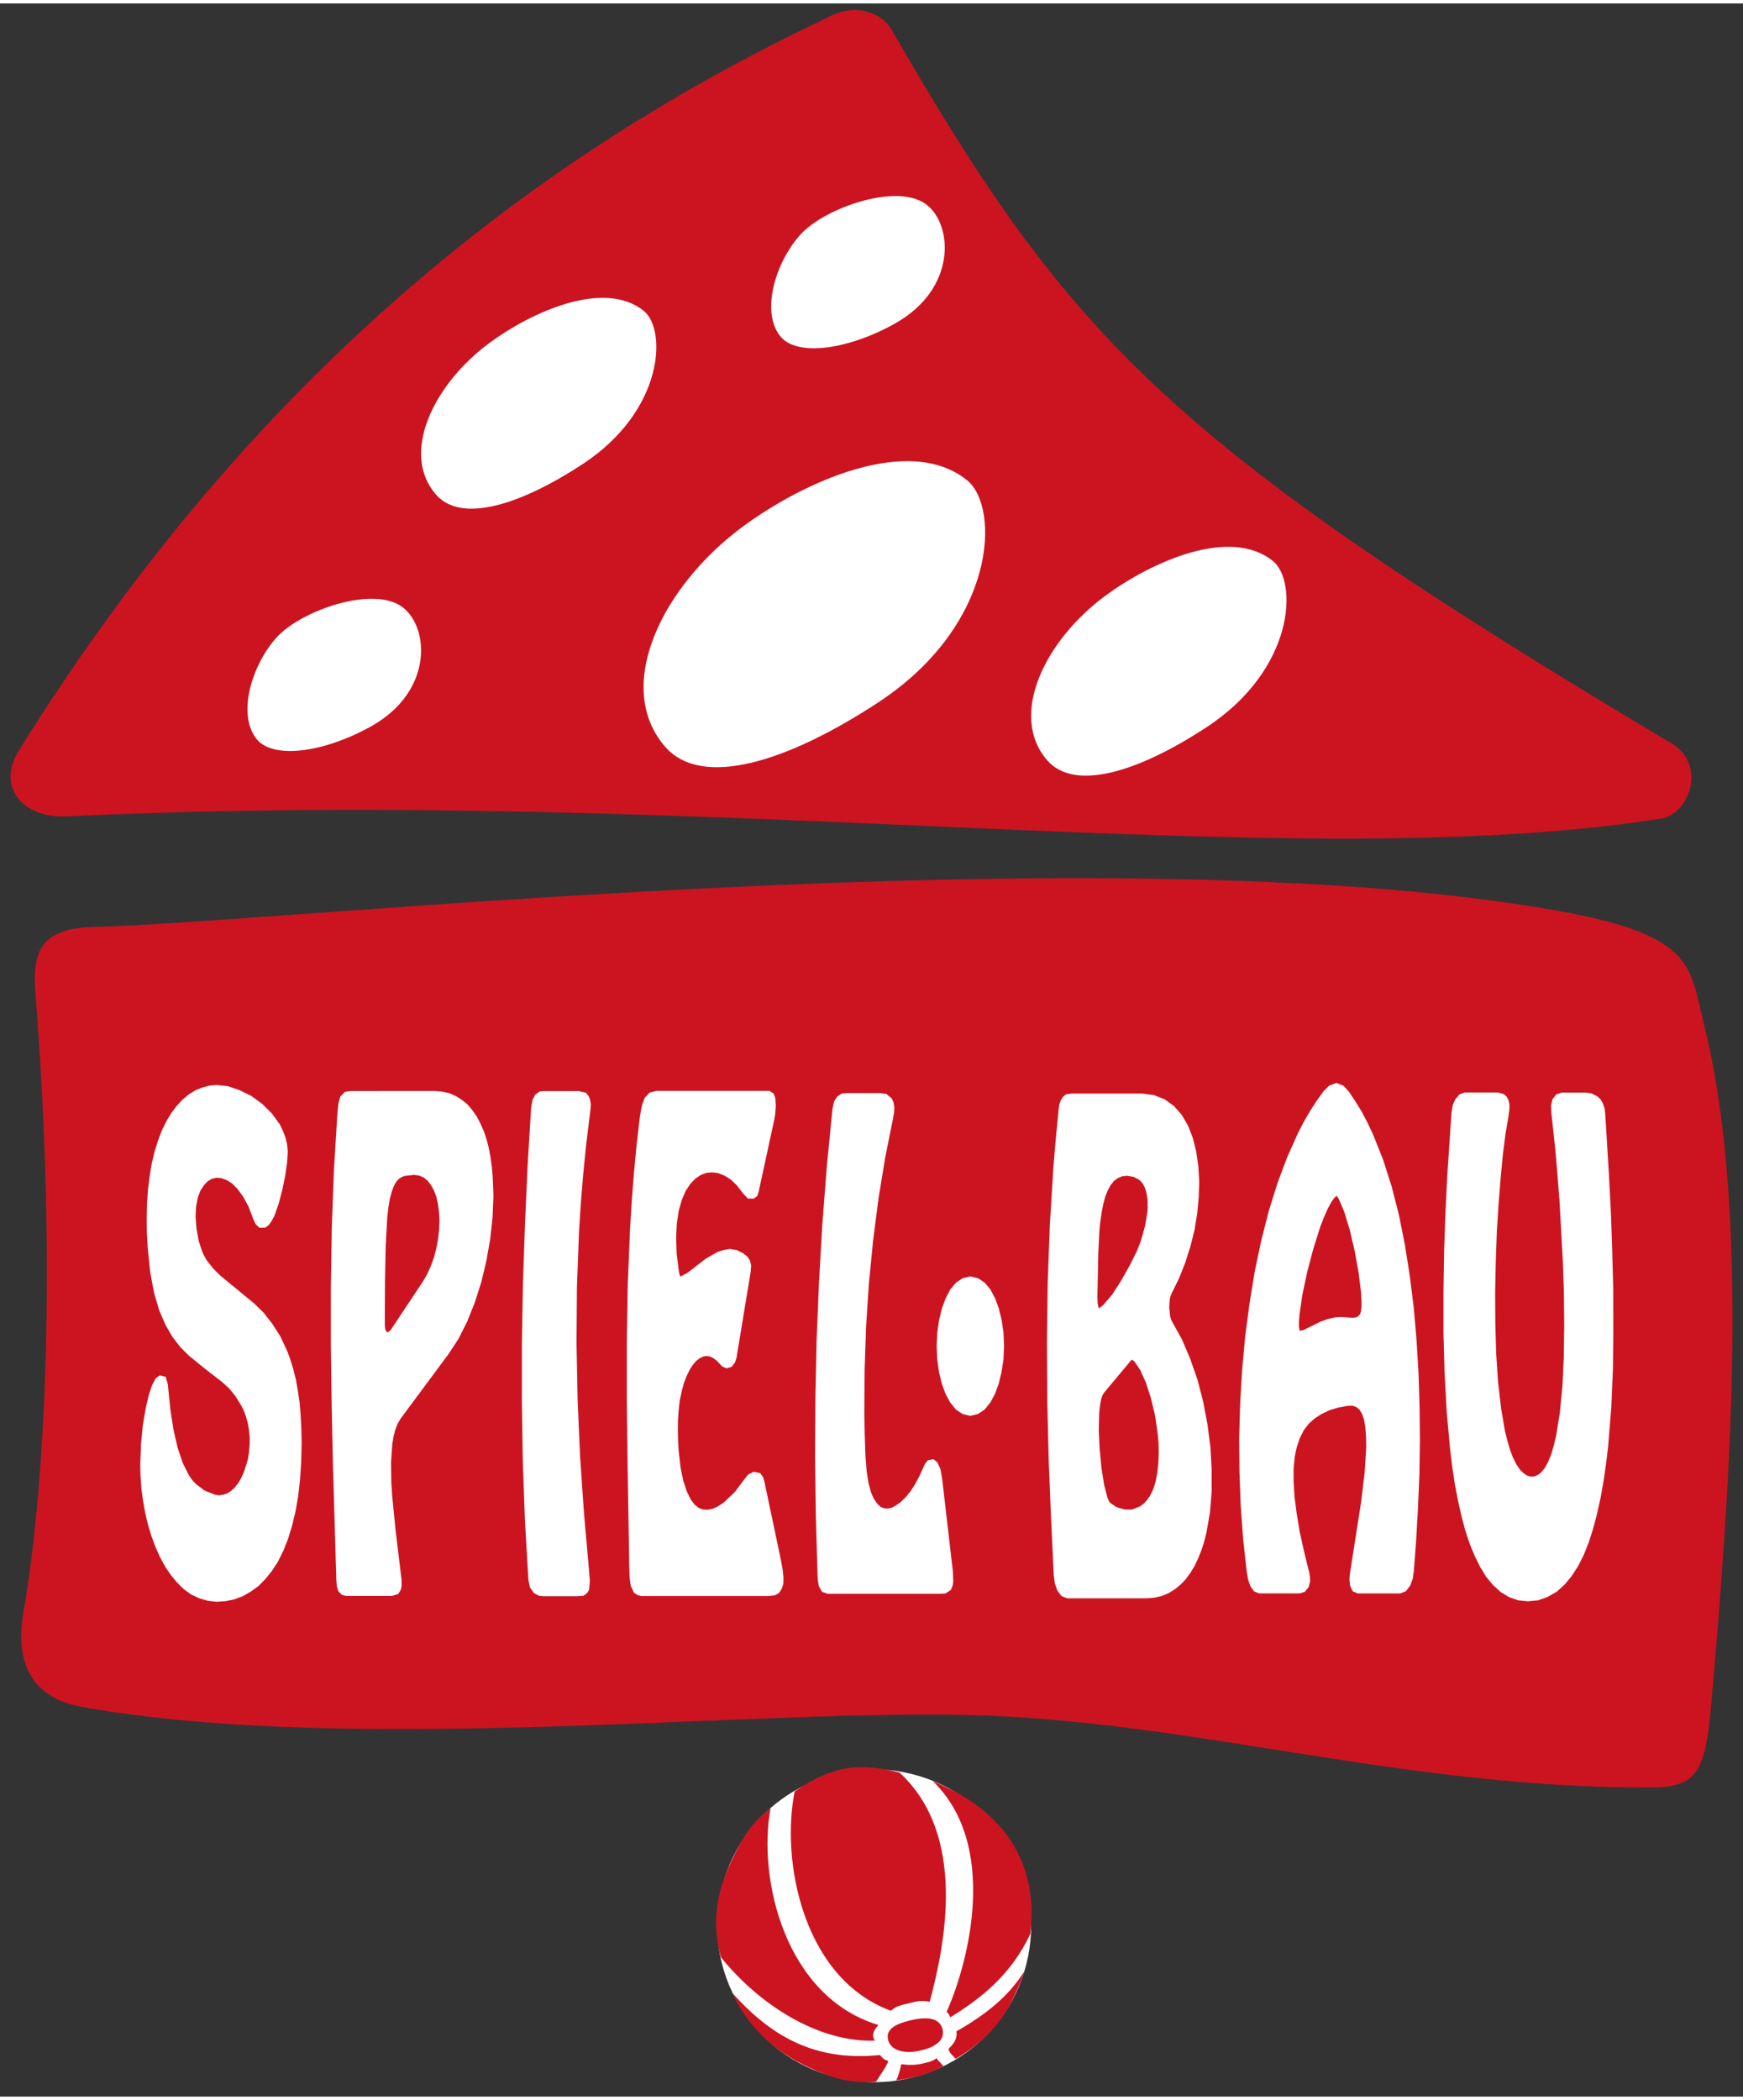
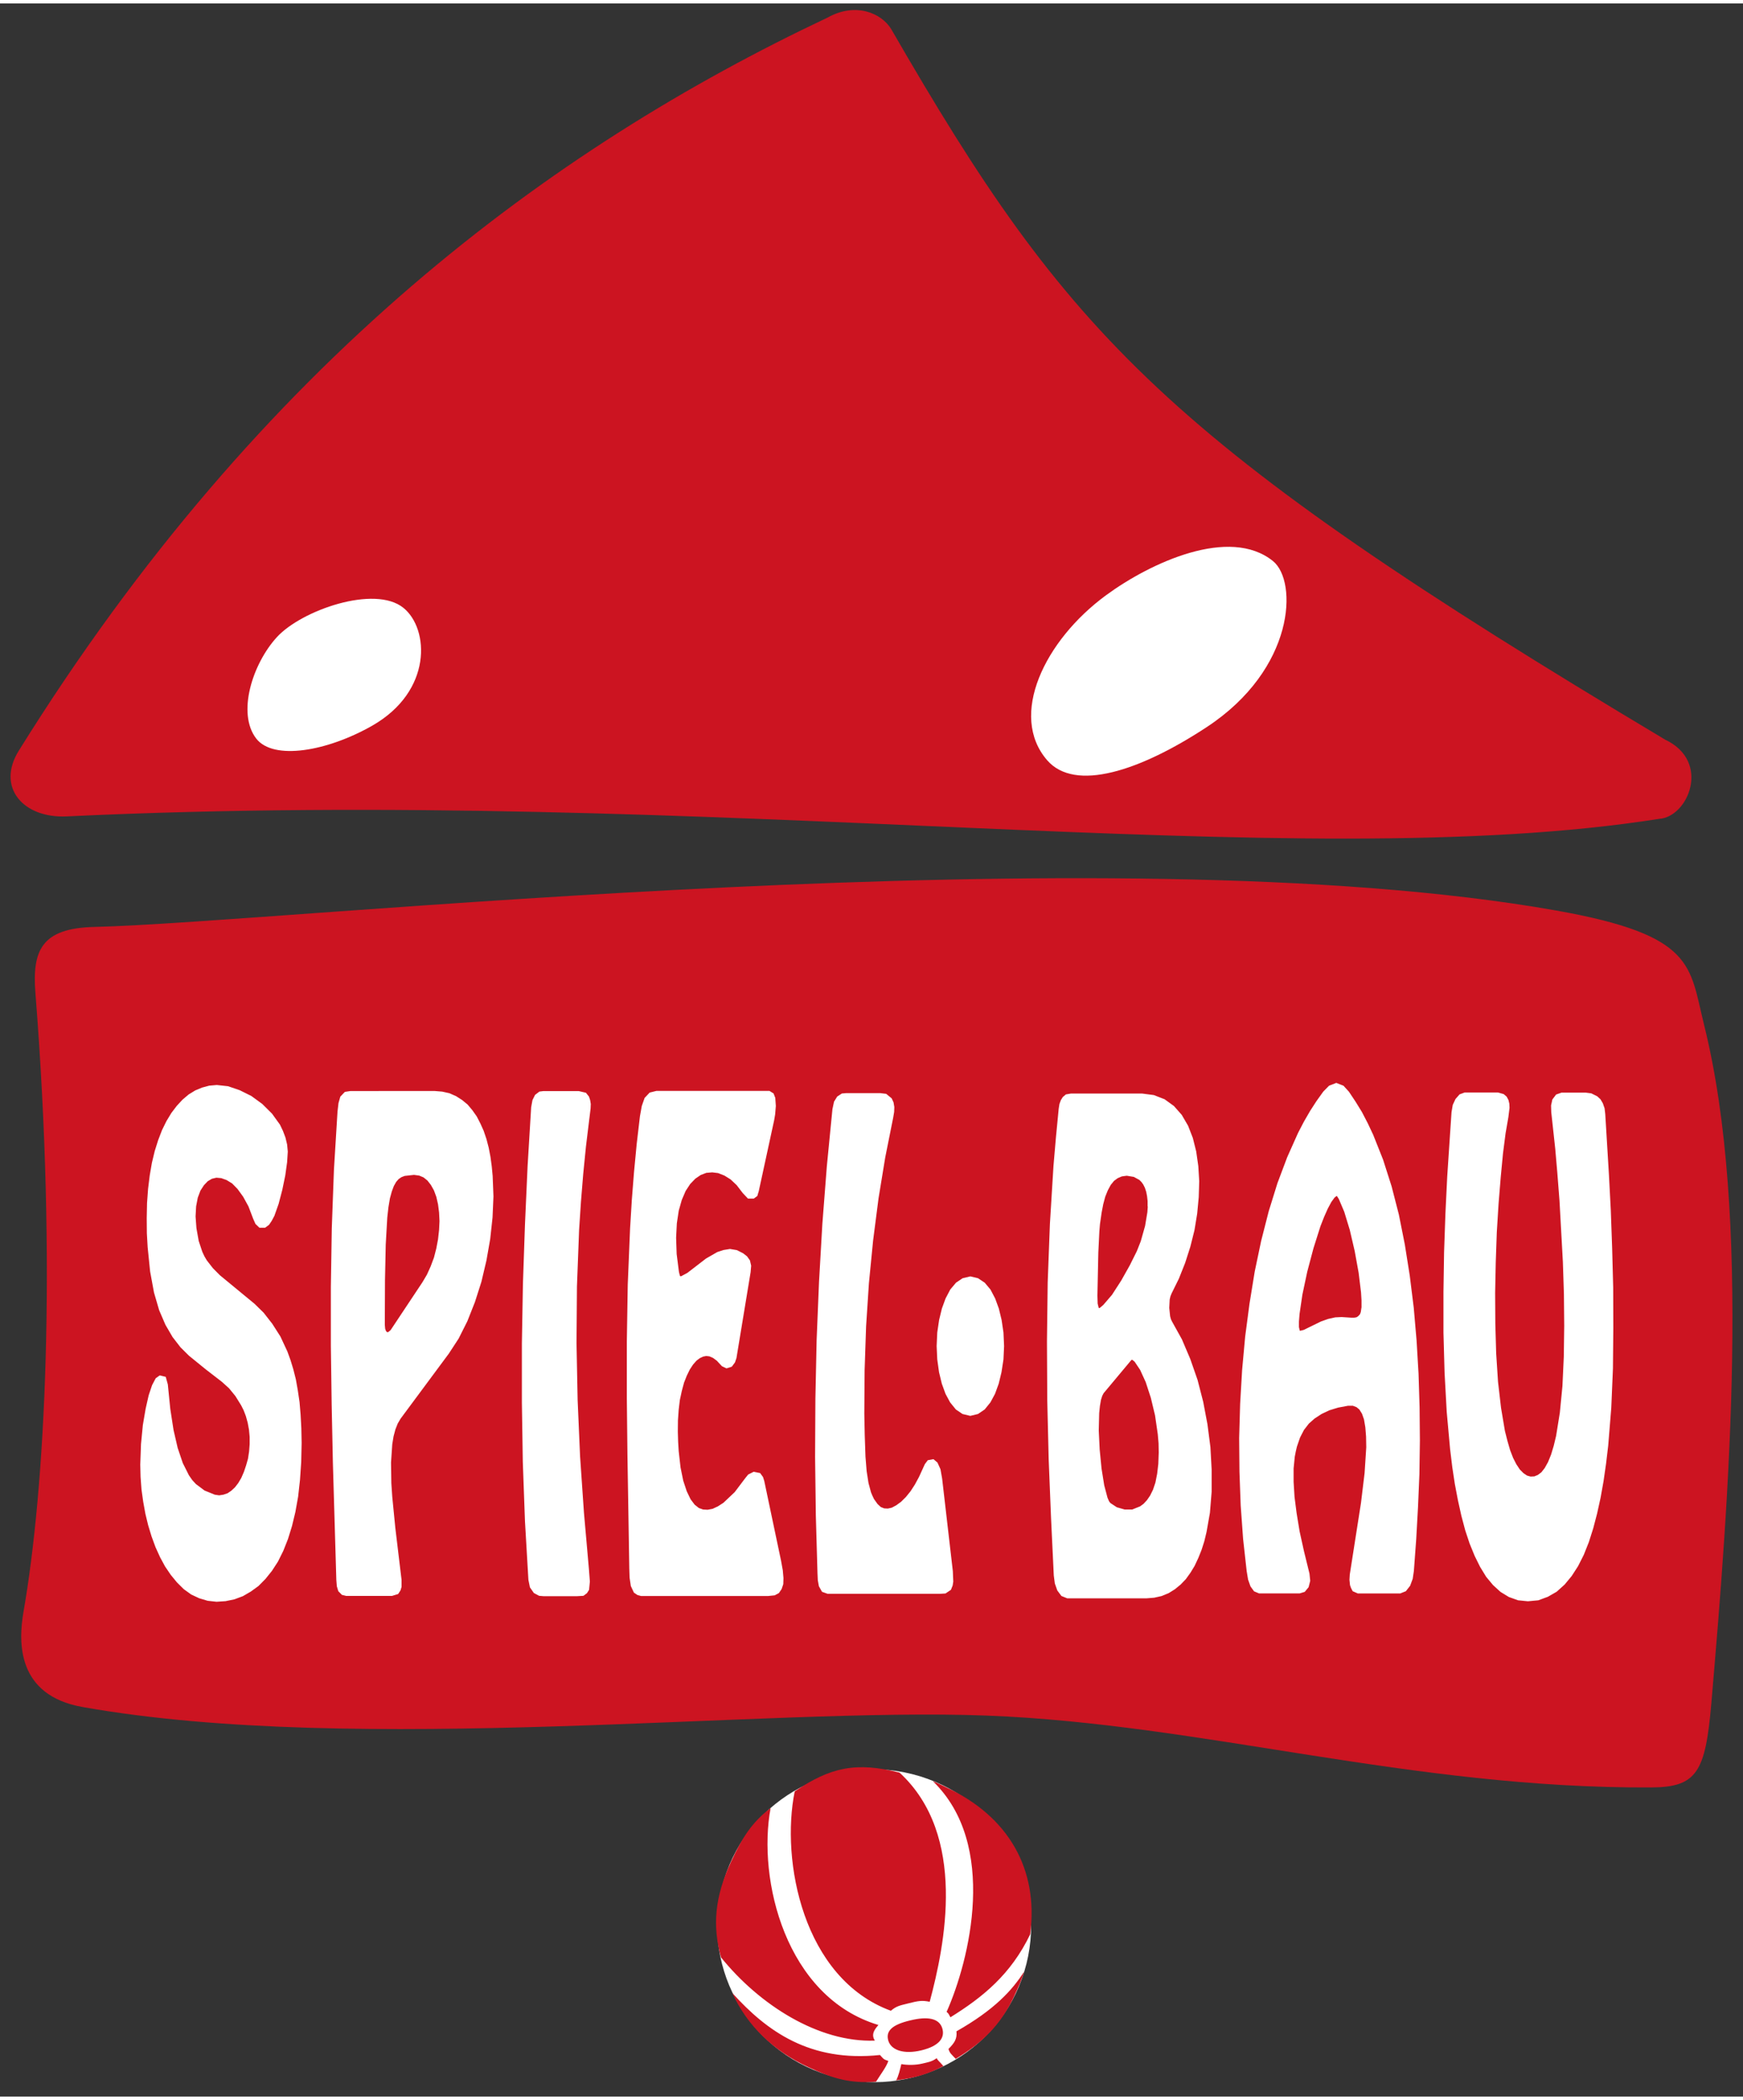
<svg xmlns="http://www.w3.org/2000/svg" version="1.1" id="Ebene_1" x="0px" y="0px" viewBox="0 0 283.32 340.23" style="enable-background:new 0 0 283.32 340.23;" xml:space="preserve" width="83" height="100">
  <rect x="0" y="0" width="283.32" height="340.23" fill="#333333" stroke="none" />
  <style type="text/css">
	.st0{fill:#FFFFFF;}
	.st1{fill:#CC1421;}
</style>
  <g>
    <g>
      <g>
        <path class="st0" d="M134.66,336.76c13.48,4.12,27.73-3.42,31.83-16.84c4.11-13.42-3.49-27.64-16.97-31.76     c-13.48-4.12-27.73,3.42-31.83,16.84C113.58,318.42,121.18,332.64,134.66,336.76" />
        <path class="st1" d="M276.99,166.01c-2.4-9.65-1.44-14.56-24.04-18.57c-72.77-12.91-206.65,1.94-237.62,2.67     c-8.62,0.2-10.12,3.85-9.57,10.78c3.51,44.34,1.57,80.41-1.94,100.55c-0.87,5.01-1.06,13.58,9.61,15.47     c44.69,7.94,110.9,0,146.98,1.39c35.07,1.35,68.88,11.88,108.03,11.68c7.42-0.04,8.77-2.57,9.73-13.63     C281.02,243.1,284.73,197.1,276.99,166.01 M270.67,119.67c-81.2-48.52-96.93-65.46-125.82-115.52     c-1.58-2.57-5.76-4.41-10.35-1.84C89.73,23.45,42.46,58.13,3.06,121.45c-3.7,5.94,0.68,11.03,7.79,10.69     c105.73-5,199.08,9.82,258.84,0.4C274.39,132.26,278.2,123.23,270.67,119.67" />
-         <path class="st0" d="M104.66,49.99c-6.49-5.25-18.36,0.24-24.99,5.11c-9.23,6.77-14.62,18.02-8.82,24.71     c4.16,4.81,13.89,1.61,23.87-4.94C107.99,66.15,108.38,53,104.66,49.99" />
-         <path class="st0" d="M150.7,32.78c-4.67-3.76-16.56,0.39-20.55,4.75c-4,4.36-6.54,12.41-3.37,16.5     c2.8,3.61,11.57,2.07,18.88-2.11C155.45,46.31,154.91,36.17,150.7,32.78" />
-         <path class="st0" d="M108.09,120.79c6.04,6.98,20.18,2.34,34.67-7.18c19.27-12.65,19.84-31.74,14.43-36.11     c-9.43-7.62-26.65,0.34-36.29,7.42C107.51,94.74,99.69,111.07,108.09,120.79" />
        <path class="st0" d="M170.21,123.01c4.52,5.22,15.09,1.75,25.92-5.37c14.41-9.46,14.83-23.73,10.79-27     c-7.05-5.7-19.92,0.26-27.13,5.55C169.77,103.54,163.92,115.75,170.21,123.01" />
        <path class="st0" d="M45.02,102.99c-4,4.36-6.53,12.41-3.37,16.5c2.8,3.61,11.57,2.07,18.88-2.11c9.8-5.61,9.25-15.75,5.04-19.14     C60.9,94.47,49.02,98.63,45.02,102.99" />
        <path class="st0" d="M48.96,237.09l0.07-3.11l-0.05-2.4l-0.12-2.21l-0.17-2.03l-0.28-1.89l-0.32-1.81l-0.41-1.62l-0.45-1.48     l-0.51-1.41l-1.14-2.45l-1.33-2.08l-1.4-1.79l-1.48-1.45l-5.63-4.64l-1.13-1.14l-0.99-1.27l-0.39-0.66l-0.35-0.75l-0.58-1.75     l-0.37-2.08l-0.14-1.9l0.09-1.65l0.27-1.41l0.43-1.14l0.57-0.88l0.62-0.65l0.68-0.4l0.72-0.17l0.8,0.07l0.86,0.31l0.9,0.55     l0.89,0.91l0.91,1.26l0.86,1.57l0.77,2.02l0.37,0.83l0.64,0.61h0.92l0.64-0.47l0.45-0.67l0.42-0.79l0.69-1.95l0.6-2.29l0.48-2.33     l0.3-2.15l0.11-1.73l-0.11-1.15l-0.27-1.13l-0.4-1.06l-0.49-1.03l-1.29-1.79l-1.59-1.58l-1.77-1.29l-1.89-0.94l-1.9-0.65     l-1.83-0.2L34,175.91l-1.15,0.31l-1.11,0.46l-1.09,0.67l-1.01,0.86l-0.92,1l-0.86,1.13l-0.8,1.32l-0.72,1.46l-0.63,1.64     l-0.56,1.78l-0.46,1.91l-0.35,2.04l-0.27,2.18l-0.17,2.32l-0.05,2.45l0.02,2.45l0.13,2.27l0.4,3.95l0.63,3.42l0.84,2.88     l1.02,2.37l1.16,1.99l1.29,1.67l1.37,1.36l2.73,2.22l2.63,2.03l1.16,1.05l1.03,1.26l0.93,1.5l0.41,0.81l0.36,0.94l0.3,1.08     l0.21,1.13l0.11,1.18v1.18l-0.09,1.19l-0.18,1.18L40,237.64l-0.35,1.04l-0.43,0.99l-0.49,0.83l-0.54,0.7l-0.59,0.55l-0.62,0.42     l-0.66,0.22l-0.7,0.11l-0.72-0.11l-1.65-0.67l-1.4-1.05l-0.6-0.65l-0.54-0.78l-1-1.99l-0.83-2.46l-0.67-2.9l-0.53-3.43l-0.4-3.99     l-0.34-1.23L25.97,223l-0.66,0.47l-0.59,1.12l-0.55,1.64l-0.5,2.2l-0.45,2.65l-0.3,3.08l-0.12,3.35l0.05,2l0.15,2.04l0.28,2     l0.35,1.94l0.45,1.86l0.55,1.81l0.65,1.77l0.74,1.63l0.81,1.5l0.93,1.37l1.01,1.23l1.1,1.09l1.21,0.87l1.3,0.61l1.38,0.41     l1.44,0.16l1.47-0.1l1.44-0.3l1.37-0.51l1.29-0.75l1.24-0.9l1.13-1.14l1.06-1.32l0.98-1.51l0.87-1.75l0.76-1.92l0.65-2.1     l0.55-2.28l0.45-2.52l0.3-2.69L48.96,237.09z M71.44,197.93l-0.07,1.43l-0.17,1.53l-0.28,1.48l-0.38,1.48L70,205.29l-0.6,1.33     l-0.74,1.25l-5.17,7.78l-0.39,0.32c-0.33,0.08-0.41-0.32-0.49-0.54l-0.06-0.64l0.03-7.25l0.12-5.78l0.25-4.41l0.19-1.69     l0.24-1.43l0.31-1.13l0.33-0.88l0.38-0.67l0.4-0.46l0.46-0.31l0.52-0.2l1.52-0.17l0.85,0.12l0.69,0.29l0.64,0.51l0.56,0.72     l0.49,0.87l0.39,1.05l0.28,1.22l0.17,1.33L71.44,197.93z M80.06,197.34l0.15-3.43l-0.13-3.33l-0.15-1.58l-0.21-1.54L79.44,186     l-0.37-1.42l-0.45-1.33l-0.53-1.18l-0.59-1.15l-0.71-1.01l-0.78-0.93l-0.9-0.74l-0.97-0.62l-1.09-0.48l-1.16-0.26l-1.2-0.1H56.98     l-0.92,0.14l-0.74,0.77l-0.3,1.06l-0.16,1.4l-0.58,9.44l-0.35,9.52l-0.15,9.52v9.56l0.13,9.51l0.2,9.55l0.56,19.03l0.08,1     l0.24,0.8l0.59,0.6l0.7,0.17h7.43l1.01-0.31l0.38-0.59l0.17-0.56v-1.16l-1.01-8.42l-0.5-5.07l-0.15-2.21l-0.05-3.36l0.2-2.97     l0.21-1.28l0.3-1.13l0.38-0.96l0.47-0.8l7.83-10.56l1.6-2.45l1.42-2.83l1.23-3.11l1.05-3.29l0.82-3.47l0.61-3.47L80.06,197.34z      M96,179.61l0.03-0.72l-0.1-0.62l-0.19-0.58l-0.5-0.63l-1.17-0.27h-5.75l-0.64,0.08l-0.71,0.54l-0.42,0.85l-0.21,1.15l-0.58,9.56     l-0.43,9.56l-0.33,9.61l-0.17,9.66v9.65l0.15,9.61l0.35,9.61l0.56,9.57l0.25,1.22l0.64,0.92l0.85,0.45l0.7,0.06h5.49l1.02-0.06     l0.57-0.43l0.34-0.54l0.13-1.35l-0.16-2.09l-0.8-9.08l-0.63-9.15l-0.4-9.2l-0.18-9.25l0.07-9.19l0.35-9.19l0.3-4.57l0.37-4.53     l0.45-4.52L96,179.61z M127.32,256.94l0.03-0.99l-0.11-1.26l-0.28-1.55l-2.73-12.97l-0.2-0.64l-0.47-0.65l-1.05-0.21l-0.89,0.44     l-0.5,0.62l-1.7,2.25l-1.83,1.73l-0.9,0.58l-0.86,0.4l-0.81,0.15l-0.74-0.04l-0.68-0.24l-0.69-0.55l-0.66-0.88l-0.62-1.29     l-0.57-1.72l-0.44-2.16l-0.3-2.66l-0.09-1.5l-0.05-1.66l0.02-1.83l0.12-1.73l0.19-1.58l0.32-1.48l0.36-1.34l0.45-1.14l0.49-1     l0.52-0.79l0.56-0.64l0.54-0.41l0.53-0.25l0.52-0.1l0.52,0.06l0.58,0.25l0.61,0.45l0.84,0.9l0.74,0.35l0.86-0.27l0.52-0.7     l0.24-0.71l2.3-13.96l0.09-1.05l-0.2-0.86l-0.47-0.66l-0.64-0.5l-1.01-0.51l-1.12-0.19l-1.04,0.17l-1.02,0.33l-1.83,1.05     l-3.04,2.34l-1,0.54l-0.14,0.01l-0.08-0.11l-0.15-0.6l-0.37-2.91l-0.09-2.64l0.12-2.35l0.31-2.06l0.49-1.73l0.63-1.47l0.74-1.13     l0.84-0.87l0.88-0.6l0.9-0.34l0.96-0.08l0.97,0.12l1.01,0.4l1,0.62l0.99,0.93l0.99,1.29l0.85,0.9h0.95l0.57-0.42l0.24-0.81     l2.5-11.52l0.16-0.95l0.11-1.36l-0.09-1.31l-0.28-0.72l-0.66-0.41h-18.39l-1.09,0.27l-0.82,0.87l-0.46,1.31l-0.3,1.68l-0.53,4.53     l-0.43,4.51l-0.36,4.56l-0.28,4.6l-0.38,9.14l-0.15,9.24v9.23l0.1,9.28l0.3,18.4l0.05,1.51l0.2,1.35l0.5,1.07l0.58,0.39     l0.59,0.16h20.63l1.08-0.11l0.68-0.36l0.45-0.66L127.32,256.94z M152.38,237.17l-0.65-0.55l-0.92,0.17l-0.48,0.64l-0.94,2.06     l-0.67,1.24l-0.71,1.1l-0.77,0.95l-0.78,0.77l-0.78,0.57l-0.73,0.39l-0.64,0.14l-0.59-0.03l-0.55-0.22l-0.53-0.49l-0.57-0.8     l-0.25-0.52l-0.24-0.57l-0.41-1.53l-0.3-1.92l-0.19-2.36l-0.12-3.5l-0.07-3.51l0.05-7.03l0.24-7.13l0.46-7.03l0.68-6.93     l0.88-6.84l1.09-6.66l1.29-6.45l0.16-0.95l0.03-0.8l-0.13-0.76l-0.3-0.65l-0.89-0.73l-0.98-0.12h-5.5l-0.72,0.06l-0.76,0.49     l-0.52,0.84l-0.26,1.21l-0.91,9.29l-0.73,9.39l-0.54,9.39l-0.39,9.49l-0.2,9.48l-0.05,9.48l0.12,9.48l0.27,9.44l0.05,1.13     l0.18,0.99l0.51,0.9l0.92,0.33h18.21l0.94-0.06l0.88-0.59l0.28-0.7l0.1-0.64l-0.07-1.7l-1.74-15.05l-0.27-1.52L152.38,237.17z      M163.11,220.41l0.1-2.17l-0.1-2.21l-0.3-2.03l-0.45-1.86l-0.6-1.64l-0.76-1.45l-0.93-1.11l-1.09-0.73l-1.25-0.3l-1.26,0.3     l-1.08,0.73l-0.93,1.11l-0.76,1.45l-0.6,1.64l-0.45,1.86l-0.3,2.03l-0.1,2.21l0.1,2.17l0.29,2.08l0.45,1.86l0.6,1.65l0.75,1.39     l0.93,1.15l1.09,0.74l1.26,0.3l1.25-0.3l1.09-0.74l0.93-1.15l0.75-1.39l0.6-1.65l0.45-1.86L163.11,220.41z M188.35,235.54     l-0.07,1.85l-0.19,1.62l-0.28,1.41l-0.39,1.16l-0.48,0.97l-0.51,0.74l-0.55,0.59l-0.56,0.41l-1.27,0.51h-1.25l-1.26-0.36     l-1.05-0.69l-0.21-0.27l-0.26-0.6l-0.53-2l-0.44-2.74l-0.3-3.09l-0.15-3.09l0.07-2.83l0.12-1.16l0.17-0.99l0.21-0.66l0.22-0.42     l4.47-5.35l0.13-0.1l0.13,0.07l0.32,0.27l0.88,1.31l0.91,1.99l0.83,2.54l0.69,2.88l0.44,3.03l0.13,1.49L188.35,235.54z      M186.57,195.54l-0.07,0.96l-0.37,2.21l-0.7,2.48l-0.64,1.62l-1.14,2.29l-1.4,2.49l-1.5,2.32l-1.4,1.63l-0.52,0.45l-0.19,0.09     l-0.05-0.06l-0.17-0.69l-0.04-1.29l0.15-7.04l0.17-3.43l0.1-1.18l0.27-1.87l0.26-1.35l0.33-1.23l0.42-1.03l0.47-0.87l0.53-0.65     l0.59-0.44l0.68-0.29l0.8-0.11l1.15,0.19l0.9,0.49l0.34,0.34l0.29,0.4l0.27,0.54l0.21,0.64l0.14,0.71l0.09,0.81V195.54z      M196.67,245.34l0.28-3.44v-3.57l-0.2-3.66l-0.48-3.71l-0.69-3.65l-0.92-3.57l-1.18-3.39l-1.36-3.2l-1.57-2.83l-0.21-0.42     l-0.14-0.51l-0.14-1.36l0.07-1.36l0.12-0.52l0.19-0.47l1.18-2.39l1.03-2.59l0.84-2.63l0.67-2.68l0.44-2.69l0.25-2.67l0.08-2.59     l-0.15-2.46l-0.34-2.37l-0.55-2.2l-0.77-1.98l-1.03-1.77l-1.27-1.44l-1.52-1.1l-1.75-0.68l-1.94-0.25H174.1l-0.84,0.14l-0.5,0.42     l-0.32,0.51l-0.23,0.63l-0.12,0.76l-0.45,4.66l-0.4,4.65l-0.58,9.42l-0.36,9.52l-0.12,9.56l0.05,9.61l0.23,9.56l0.38,9.46     l0.45,9.44l0.17,1.29l0.4,1.14l0.67,0.9l0.94,0.38h12.93l1.22-0.1l1.2-0.27l1.14-0.47l1.01-0.63l0.93-0.76l0.85-0.88l0.76-1.06     l0.67-1.1l0.6-1.28l0.53-1.32l0.45-1.41l0.36-1.5L196.67,245.34z M221.3,211.98l-0.11,0.73l-0.13,0.36l-0.29,0.31l-0.28,0.18     l-0.35,0.06h-0.53l-1.53-0.1l-1.04,0.05l-1.16,0.26l-1.16,0.41l-2.8,1.37l-0.53,0.13l-0.12-0.01l-0.13-0.58v-0.89l0.1-1.25     l0.46-3.14l0.79-3.72l1.01-3.81l1.13-3.57l0.6-1.53l0.6-1.35l0.58-1.08l0.51-0.7c0.05-0.04,0.34-0.3,0.39-0.27l0.31,0.49     l0.88,2.07l0.9,2.95l0.8,3.43l0.64,3.53l0.39,3.19l0.08,1.34V211.98z M230.72,239.08l0.08-5.45l-0.05-5.45l-0.17-5.45l-0.32-5.41     L229.8,212l-0.65-5.23l-0.8-5.04l-0.97-4.87l-1.18-4.59l-1.38-4.32l-1.61-4.05l-0.89-1.89l-0.94-1.81l-1.02-1.66l-1.09-1.64     l-0.89-0.98l-1.17-0.46l-1.18,0.46l-0.94,0.96l-1.11,1.55l-1.04,1.61l-1.01,1.75l-0.94,1.81l-1.76,3.94l-1.59,4.23l-1.41,4.54     l-1.23,4.82l-1.05,5l-0.85,5.23l-0.7,5.32l-0.5,5.46l-0.32,5.5l-0.16,5.55l0.05,5.5l0.2,5.46l0.39,5.42l0.58,5.23l0.23,1.39     l0.39,1.11l0.58,0.8l0.81,0.34h6.61l0.82-0.25l0.63-0.76l0.26-1.03l-0.12-1.18l-0.89-3.62l-0.71-3.22l-0.49-2.98l-0.34-2.65     l-0.15-2.45v-2.16l0.19-1.92l0.17-0.87l0.18-0.77l0.51-1.48l0.63-1.22l0.8-1.04l0.94-0.83l1.12-0.73l1.26-0.6l1.44-0.44l1.6-0.3     h0.79l0.6,0.23l0.46,0.38l0.43,0.69l0.32,0.91l0.22,1.29l0.12,1.51l0.03,1.75l-0.27,4.17l-0.59,4.88l-1.82,11.63l-0.05,0.85     l0.09,0.87l0.15,0.43l0.28,0.55l0.84,0.37h6.89l0.92-0.37l0.69-0.88l0.42-1.13l0.19-1.28l0.38-5.15l0.29-5.21L230.72,239.08z      M262.24,215.29l-0.02-6.56l-0.17-6.42l-0.22-6.14l-0.3-5.76l-0.6-9.87l-0.11-0.95l-0.28-0.81l-0.38-0.65l-0.53-0.49l-0.97-0.48     l-0.91-0.12h-3.92l-0.89,0.31l-0.61,0.81l-0.21,0.97l0.03,1.07l0.65,5.97l0.34,3.93l0.35,4.49l0.55,9.96l0.17,5.22l0.05,5.18     l-0.07,5.03l-0.22,4.75l-0.42,4.32l-0.61,3.79l-0.39,1.62l-0.43,1.42l-0.49,1.21l-0.54,0.97l-0.54,0.69l-0.57,0.43l-0.57,0.24     l-0.62,0.03l-0.57-0.16l-0.59-0.4l-0.58-0.58l-0.57-0.86l-0.53-1.04l-0.49-1.27l-0.43-1.49l-0.41-1.62l-0.63-3.75l-0.49-4.23     l-0.3-4.61l-0.14-4.85l-0.03-4.99l0.1-4.95l0.17-4.9l0.29-4.67l0.35-4.3l0.37-3.88l0.42-3.26l0.45-2.6l0.19-1.53l-0.03-0.66     l-0.14-0.6l-0.3-0.56l-0.48-0.41l-0.92-0.26h-5.43l-0.83,0.31l-0.66,0.76l-0.44,0.95l-0.2,1.18l-0.7,10.49l-0.29,6l-0.22,6.28     l-0.1,6.47v6.57l0.18,6.52l0.35,6.38l0.55,6.06l0.35,2.9l0.42,2.77l0.5,2.63l0.56,2.53l0.63,2.37l0.71,2.14l0.82,2.01l0.88,1.78     l0.99,1.62l1.12,1.35l1.22,1.11l1.36,0.83l1.49,0.53l1.59,0.16l1.7-0.16l1.55-0.57l1.43-0.82l1.3-1.17l1.14-1.38l1.04-1.61     l0.93-1.84l0.82-2.06l0.71-2.23l0.63-2.4l0.57-2.59l0.48-2.68l0.41-2.85l0.35-2.95l0.5-6.16l0.27-6.38L262.24,215.29z" />
        <path class="st1" d="M164.9,323.81c0.59-1.28,1.2-2.58,1.57-3.9c-1.95,3.06-4.86,6.23-11,9.71c0.12,1.2-0.29,1.86-1.3,2.87     c0.24,0.75,0.47,0.83,1.18,1.61C159.52,331.6,162.68,328.63,164.9,323.81 M154.49,327.34c5.25-3.26,9.83-6.96,12.97-13.5     c1.37-10.55-3.51-19.14-13.62-23.86c-0.79-0.37-1.4-0.73-2.2-1.01c10.65,10.3,5.95,29.13,2.23,37.49     C154.24,326.74,154.26,326.96,154.49,327.34 M146.21,287.56c-7.03-1.77-11.22-0.88-17.03,3.06     c-2.29,11.22,1.31,30.39,15.63,35.66c0.86-0.74,1.42-0.85,2.71-1.17c1.82-0.46,2.34-0.54,3.6-0.29     C153.57,315.68,157.3,297.76,146.21,287.56 M125.26,293.33c-3.09,2.35-4.66,4.92-6.41,8.68c-2.71,5.8-3.04,10.48-1.67,15.57     c6.3,7.81,15.95,13.89,25.03,13.55c-0.75-1.12,0.16-2.02,0.57-2.54C127.71,324.06,123.09,304.97,125.26,293.33 M119.05,323.41     c2.39,5.28,6.64,9.4,12.39,12.06c4.08,1.89,6.79,2.64,10.96,2.34c0.86-1.38,1.62-2.32,2-3.37c-0.86-0.28-0.83-0.39-1.36-0.97     C131.64,334.67,124.66,329.61,119.05,323.41 M144.39,331.13c0.45,1.54,2.5,2.28,5.39,1.58c2.89-0.7,3.86-2.05,3.38-3.59     c-0.5-1.6-2.33-1.98-5.22-1.27C145.05,328.54,143.93,329.54,144.39,331.13 M149.9,334.87c-1.1,0.26-2.43,0.26-3.39,0.08     c-0.24,0.98-0.46,1.94-0.84,2.63c2.87-0.34,5.15-0.97,7.68-2.31c-0.71-0.82-0.91-0.9-1.1-1.28     C151.52,334.53,150.93,334.63,149.9,334.87" />
      </g>
    </g>
  </g>
</svg>